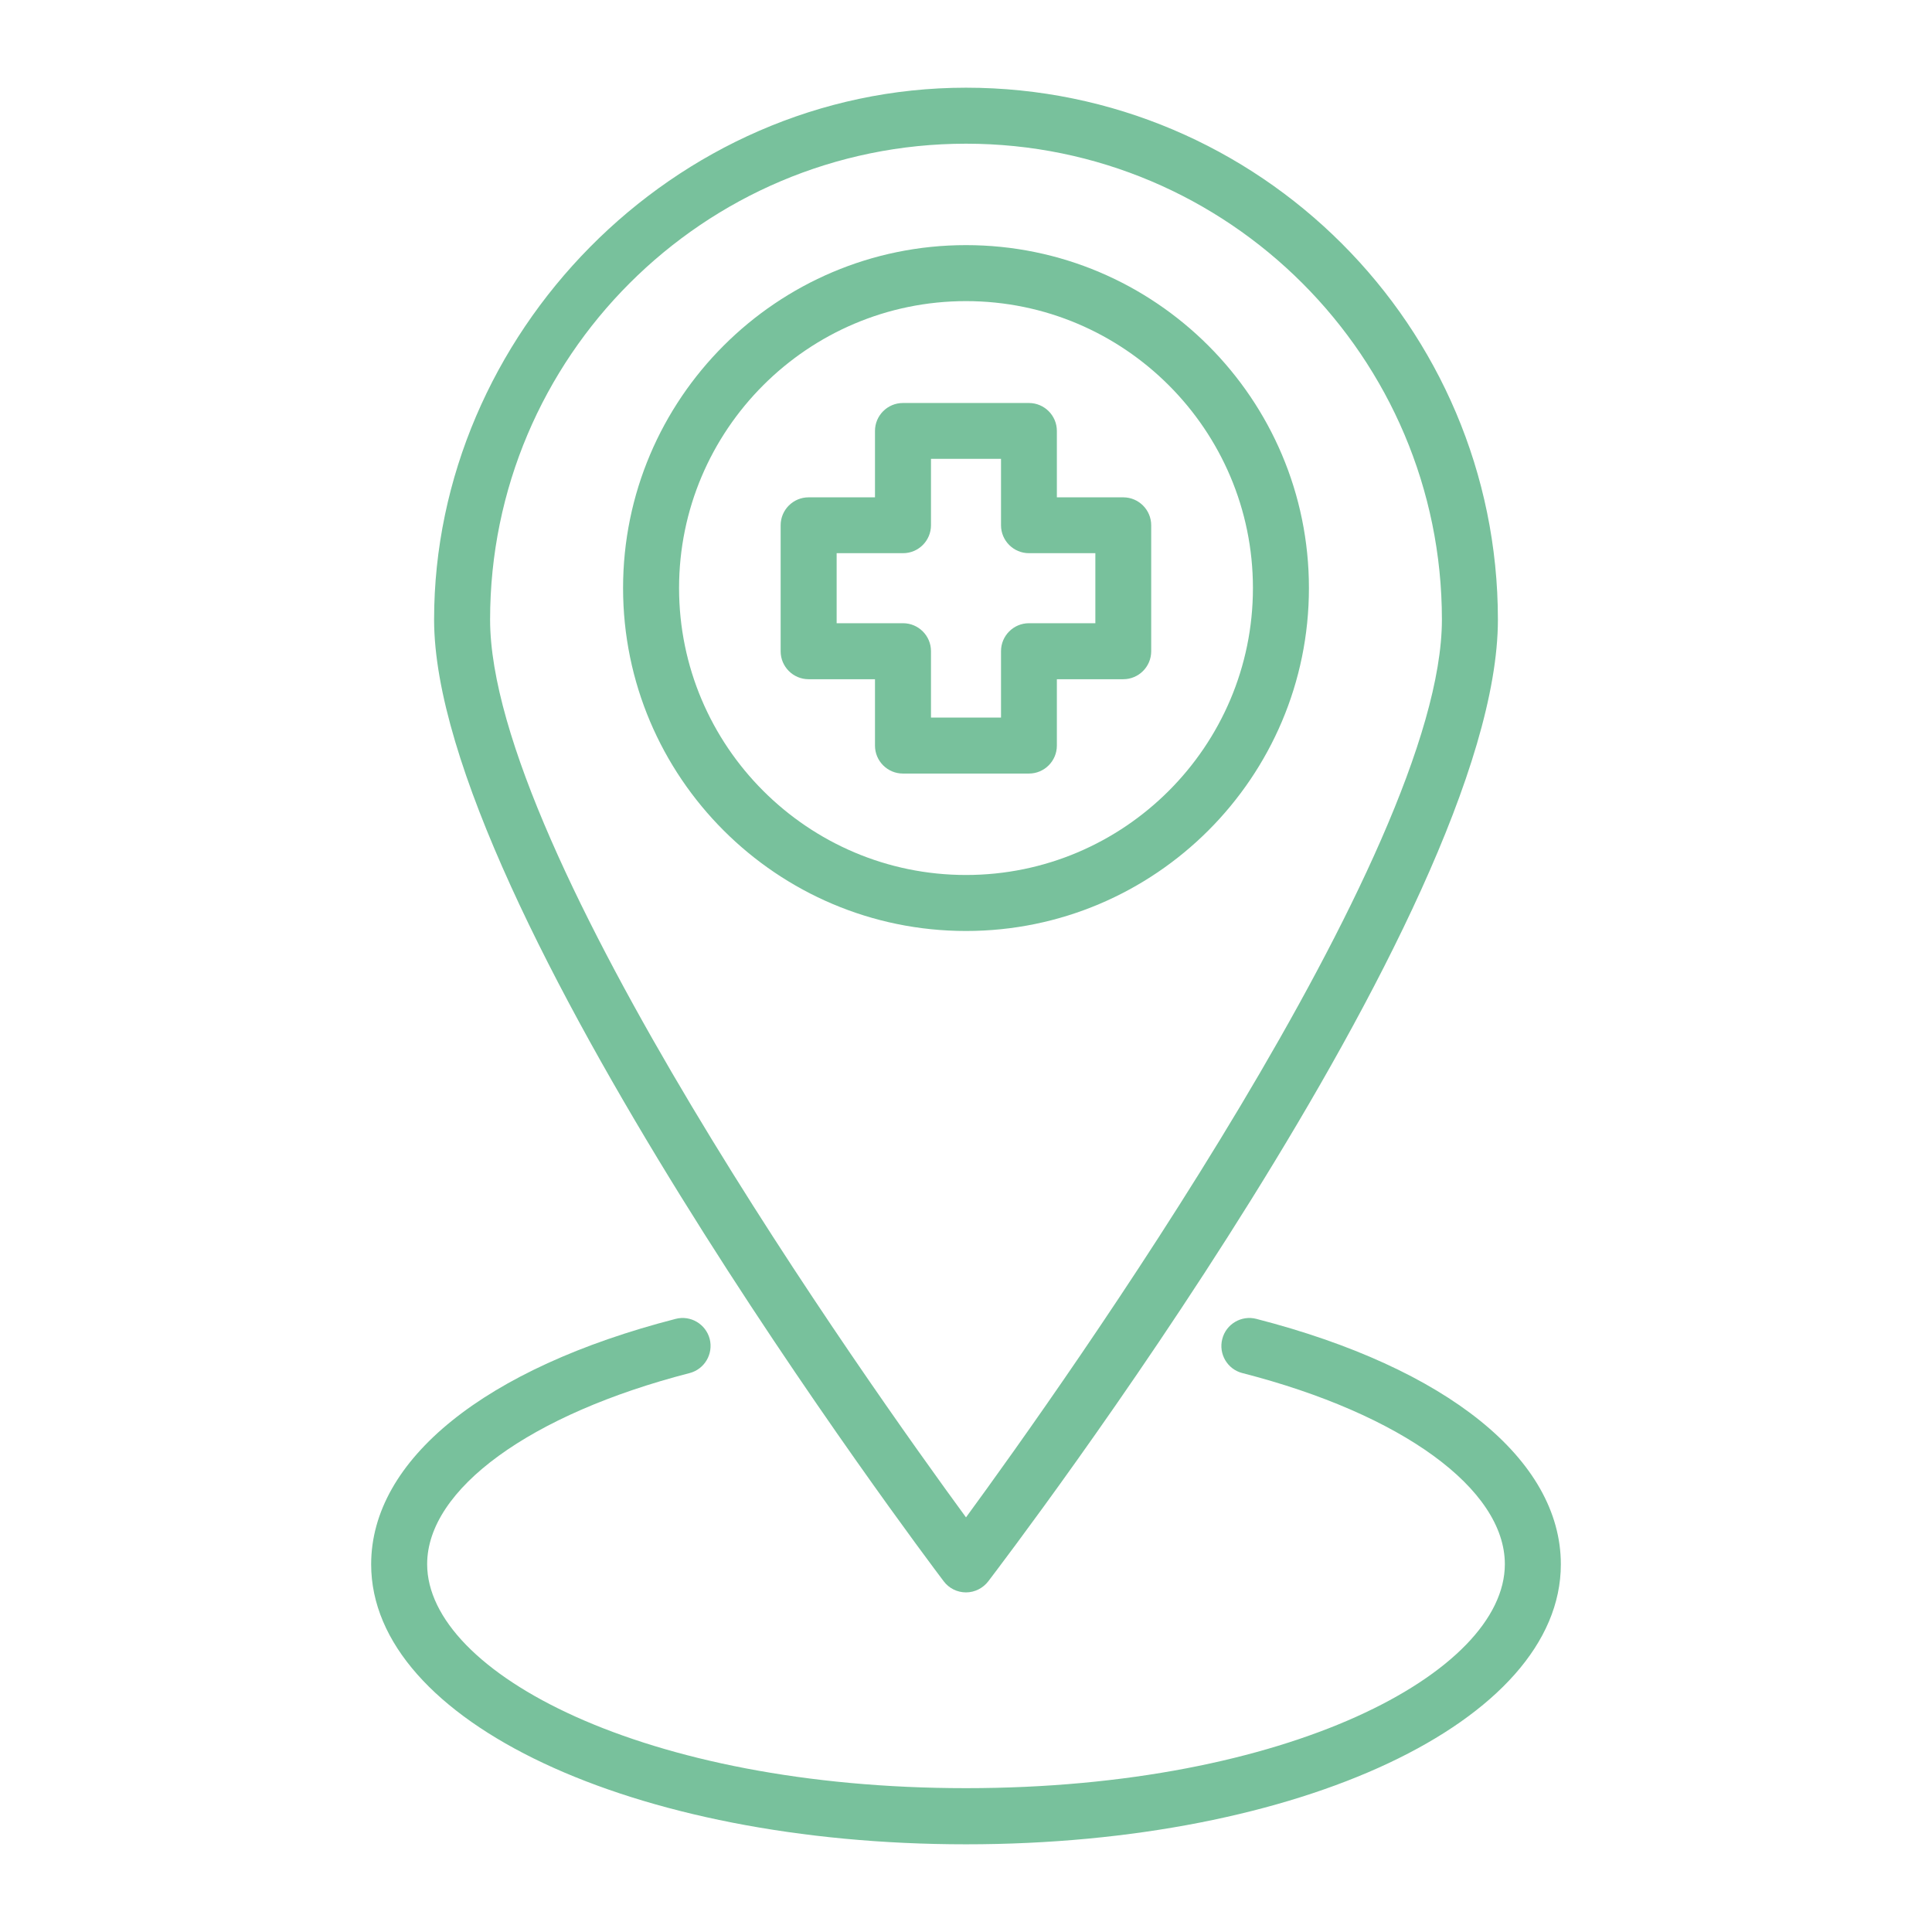
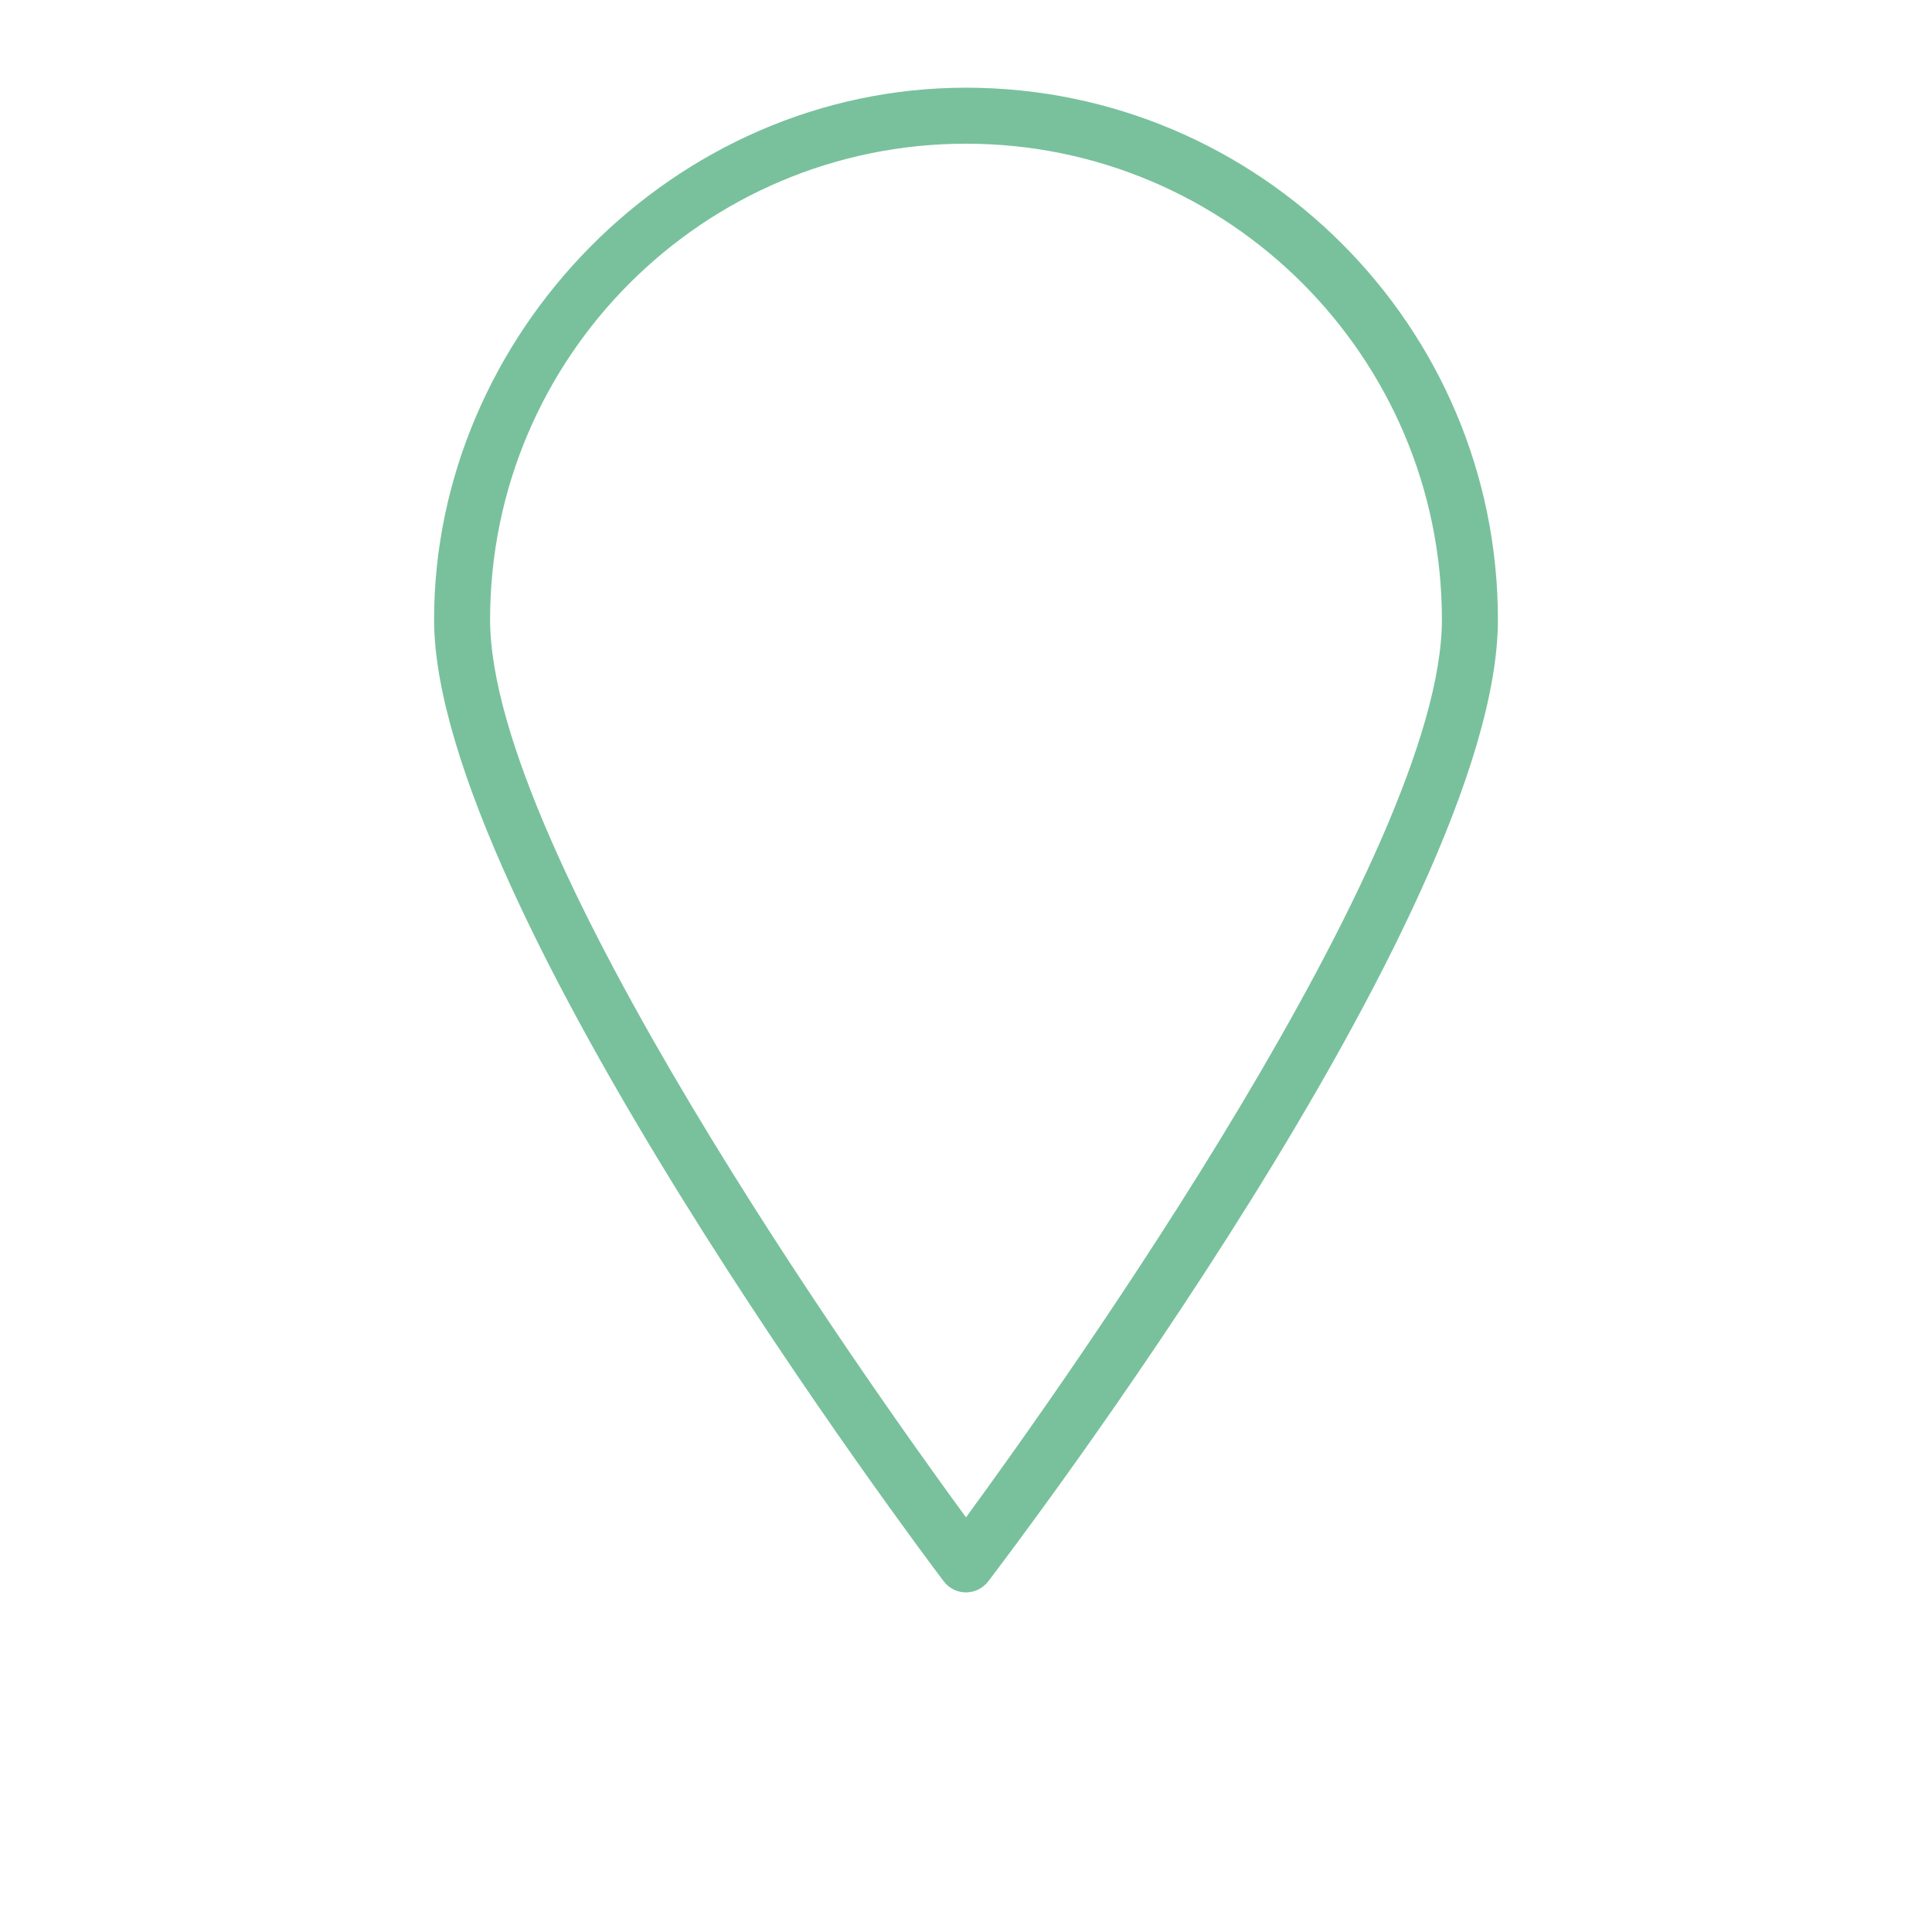
<svg xmlns="http://www.w3.org/2000/svg" id="Warstwa_2" viewBox="0 0 128 128">
  <defs>
    <style>.cls-1{fill:#78c19c;}</style>
  </defs>
  <path class="cls-1" d="M64,105.5c-.58,0-1.13-.27-1.48-.74-1.38-1.82-33.76-44.87-33.76-63.71S44.57,5.81,64,5.81s35.24,15.81,35.24,35.24-32.38,61.89-33.76,63.71c-.35.46-.9.74-1.48.74ZM64,9.52c-17.39,0-31.53,14.14-31.53,31.53,0,15.43,25.11,50.71,31.53,59.48,6.42-8.77,31.53-44.05,31.53-59.48,0-17.39-14.14-31.53-31.53-31.53Z" />
-   <path class="cls-1" d="M64,122.19c-22.1,0-39.41-8.15-39.41-18.55,0-6.93,7.54-13.01,20.17-16.26.99-.26,2,.34,2.26,1.33.25.99-.34,2-1.33,2.26-10.56,2.72-17.39,7.69-17.39,12.66,0,7.17,14.35,14.84,35.7,14.84s35.7-7.67,35.7-14.84c0-4.98-6.82-9.95-17.39-12.66-.99-.25-1.59-1.27-1.33-2.26.25-.99,1.27-1.59,2.26-1.33,12.63,3.25,20.17,9.32,20.17,16.26,0,10.4-17.31,18.55-39.41,18.55Z" />
-   <path class="cls-1" d="M68.17,51.25h-8.35c-1.02,0-1.85-.83-1.85-1.85v-4.4h-4.4c-1.02,0-1.85-.83-1.85-1.85v-8.35c0-1.02.83-1.85,1.85-1.85h4.4v-4.4c0-1.02.83-1.85,1.85-1.85h8.35c1.02,0,1.85.83,1.85,1.85v4.4h4.4c1.02,0,1.85.83,1.85,1.85v8.35c0,1.02-.83,1.85-1.85,1.85h-4.4v4.4c0,1.02-.83,1.85-1.85,1.85ZM61.68,47.54h4.64v-4.4c0-1.02.83-1.85,1.85-1.85h4.4v-4.64h-4.4c-1.02,0-1.85-.83-1.85-1.85v-4.4h-4.64v4.4c0,1.02-.83,1.85-1.85,1.85h-4.4v4.64h4.4c1.02,0,1.85.83,1.85,1.85v4.4Z" />
-   <path class="cls-1" d="M64,61.68c-12.53,0-22.72-10.19-22.72-22.72s10.19-22.72,22.72-22.72,22.72,10.19,22.72,22.72-10.19,22.72-22.72,22.72ZM64,19.95c-10.48,0-19.01,8.53-19.01,19.01s8.53,19.01,19.01,19.01,19.01-8.53,19.01-19.01-8.53-19.01-19.01-19.01Z" />
</svg>